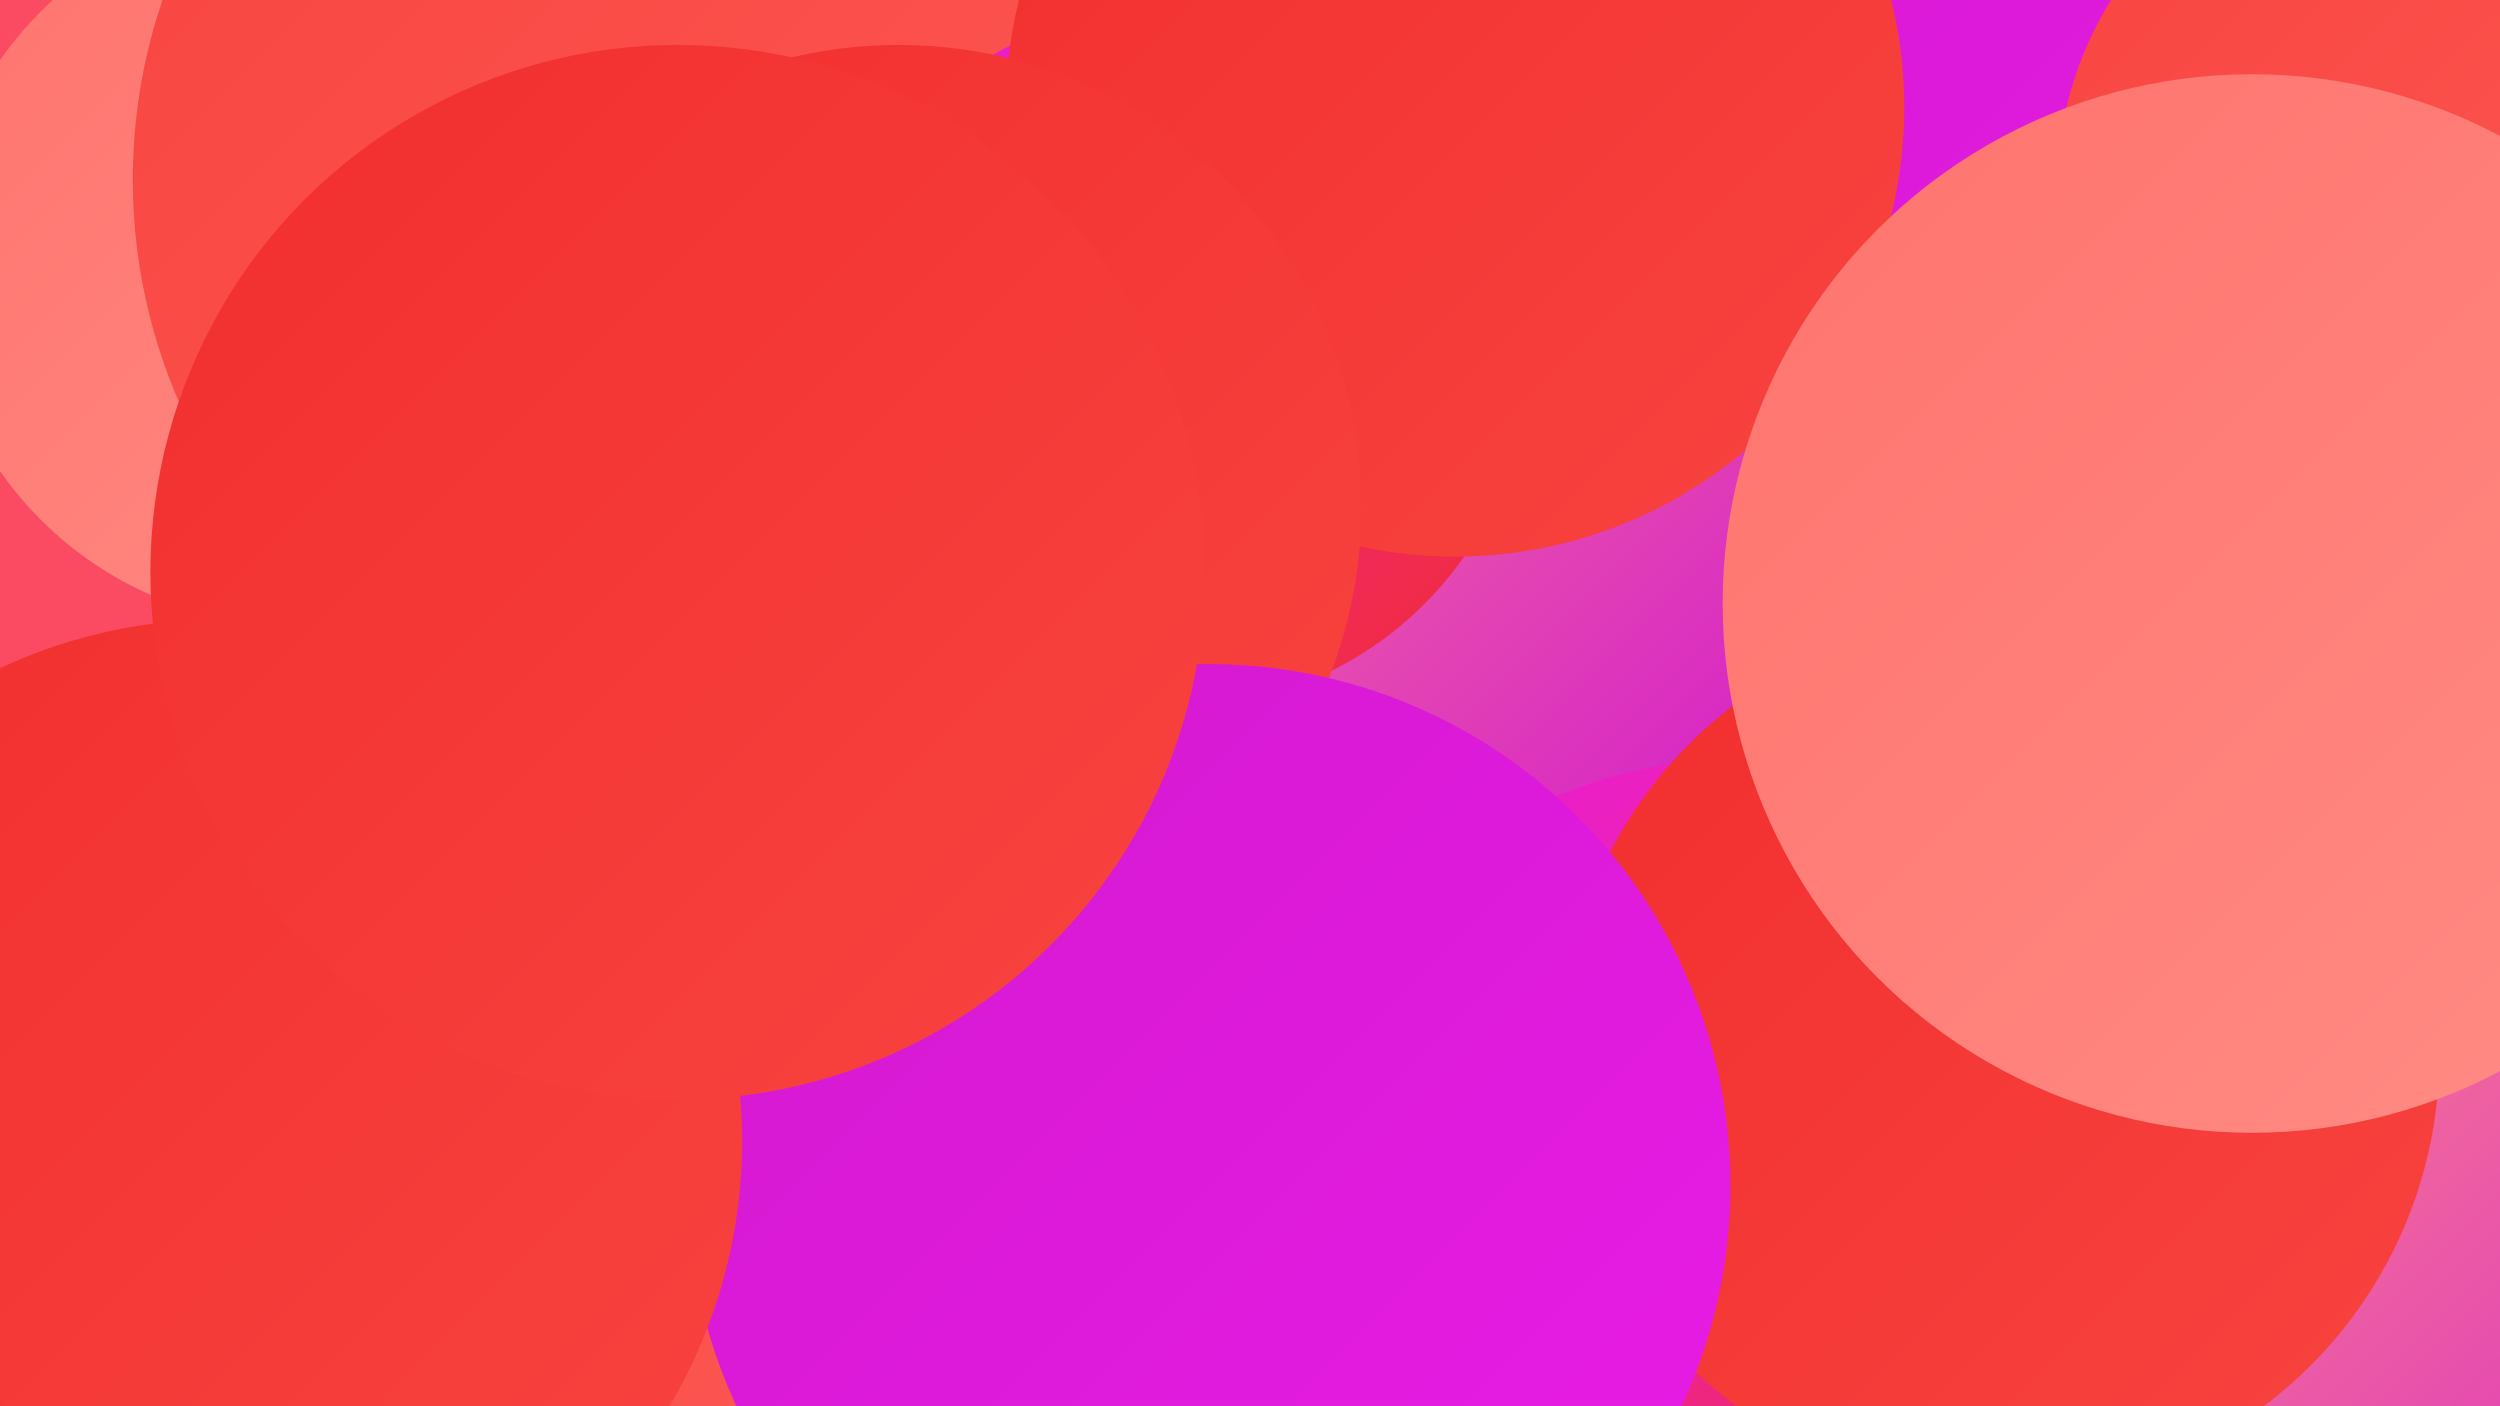
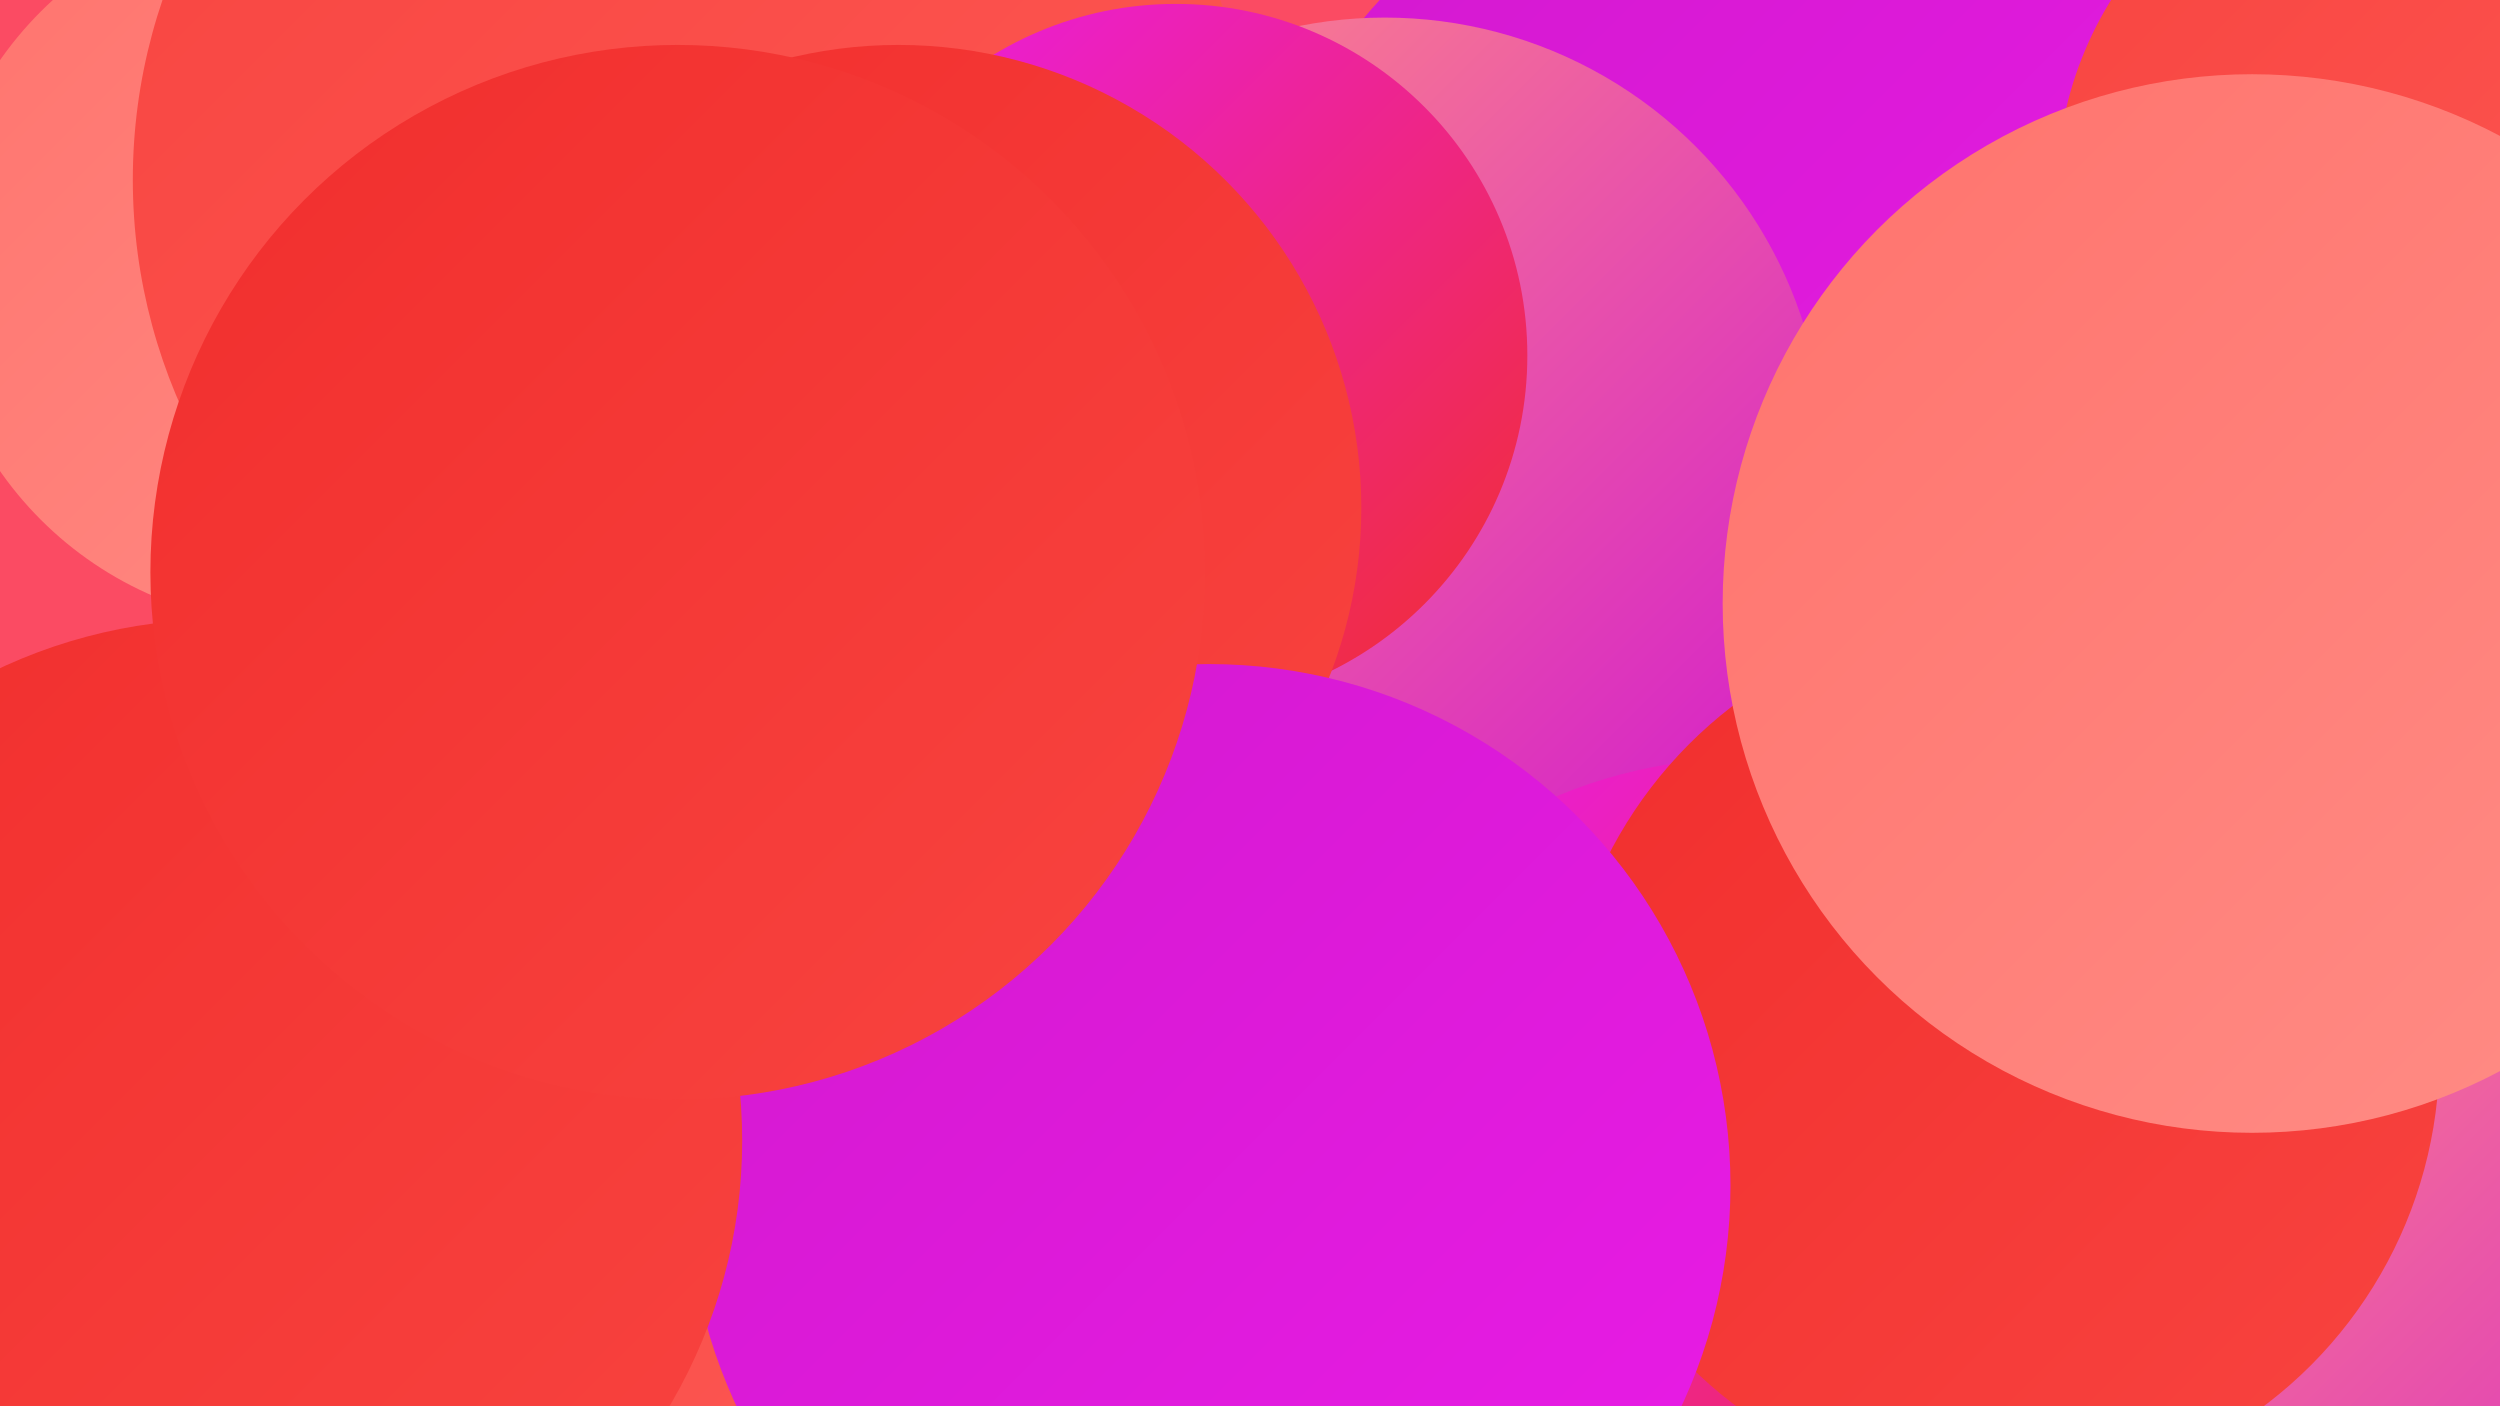
<svg xmlns="http://www.w3.org/2000/svg" width="1280" height="720">
  <defs>
    <linearGradient id="grad0" x1="0%" y1="0%" x2="100%" y2="100%">
      <stop offset="0%" style="stop-color:#d219ce;stop-opacity:1" />
      <stop offset="100%" style="stop-color:#ea1ce7;stop-opacity:1" />
    </linearGradient>
    <linearGradient id="grad1" x1="0%" y1="0%" x2="100%" y2="100%">
      <stop offset="0%" style="stop-color:#ea1ce7;stop-opacity:1" />
      <stop offset="100%" style="stop-color:#f12e2d;stop-opacity:1" />
    </linearGradient>
    <linearGradient id="grad2" x1="0%" y1="0%" x2="100%" y2="100%">
      <stop offset="0%" style="stop-color:#f12e2d;stop-opacity:1" />
      <stop offset="100%" style="stop-color:#f84440;stop-opacity:1" />
    </linearGradient>
    <linearGradient id="grad3" x1="0%" y1="0%" x2="100%" y2="100%">
      <stop offset="0%" style="stop-color:#f84440;stop-opacity:1" />
      <stop offset="100%" style="stop-color:#fd5a55;stop-opacity:1" />
    </linearGradient>
    <linearGradient id="grad4" x1="0%" y1="0%" x2="100%" y2="100%">
      <stop offset="0%" style="stop-color:#fd5a55;stop-opacity:1" />
      <stop offset="100%" style="stop-color:#ff736d;stop-opacity:1" />
    </linearGradient>
    <linearGradient id="grad5" x1="0%" y1="0%" x2="100%" y2="100%">
      <stop offset="0%" style="stop-color:#ff736d;stop-opacity:1" />
      <stop offset="100%" style="stop-color:#ff8d86;stop-opacity:1" />
    </linearGradient>
    <linearGradient id="grad6" x1="0%" y1="0%" x2="100%" y2="100%">
      <stop offset="0%" style="stop-color:#ff8d86;stop-opacity:1" />
      <stop offset="100%" style="stop-color:#d219ce;stop-opacity:1" />
    </linearGradient>
  </defs>
  <rect width="1280" height="720" fill="#fb4b63" />
-   <circle cx="451" cy="643" r="266" fill="url(#grad3)" />
  <circle cx="566" cy="550" r="198" fill="url(#grad3)" />
  <circle cx="1251" cy="207" r="267" fill="url(#grad3)" />
  <circle cx="900" cy="178" r="263" fill="url(#grad0)" />
  <circle cx="151" cy="136" r="184" fill="url(#grad5)" />
  <circle cx="709" cy="234" r="225" fill="url(#grad6)" />
  <circle cx="895" cy="642" r="254" fill="url(#grad1)" />
  <circle cx="1263" cy="682" r="244" fill="url(#grad6)" />
  <circle cx="1024" cy="540" r="225" fill="url(#grad2)" />
  <circle cx="1239" cy="98" r="186" fill="url(#grad3)" />
  <circle cx="354" cy="92" r="286" fill="url(#grad3)" />
  <circle cx="308" cy="548" r="284" fill="url(#grad3)" />
  <circle cx="602" cy="182" r="180" fill="url(#grad1)" />
-   <circle cx="745" cy="55" r="230" fill="url(#grad2)" />
  <circle cx="1153" cy="309" r="271" fill="url(#grad5)" />
  <circle cx="460" cy="260" r="237" fill="url(#grad2)" />
  <circle cx="581" cy="672" r="181" fill="url(#grad4)" />
  <circle cx="619" cy="607" r="267" fill="url(#grad0)" />
  <circle cx="113" cy="584" r="267" fill="url(#grad2)" />
  <circle cx="347" cy="293" r="270" fill="url(#grad2)" />
</svg>